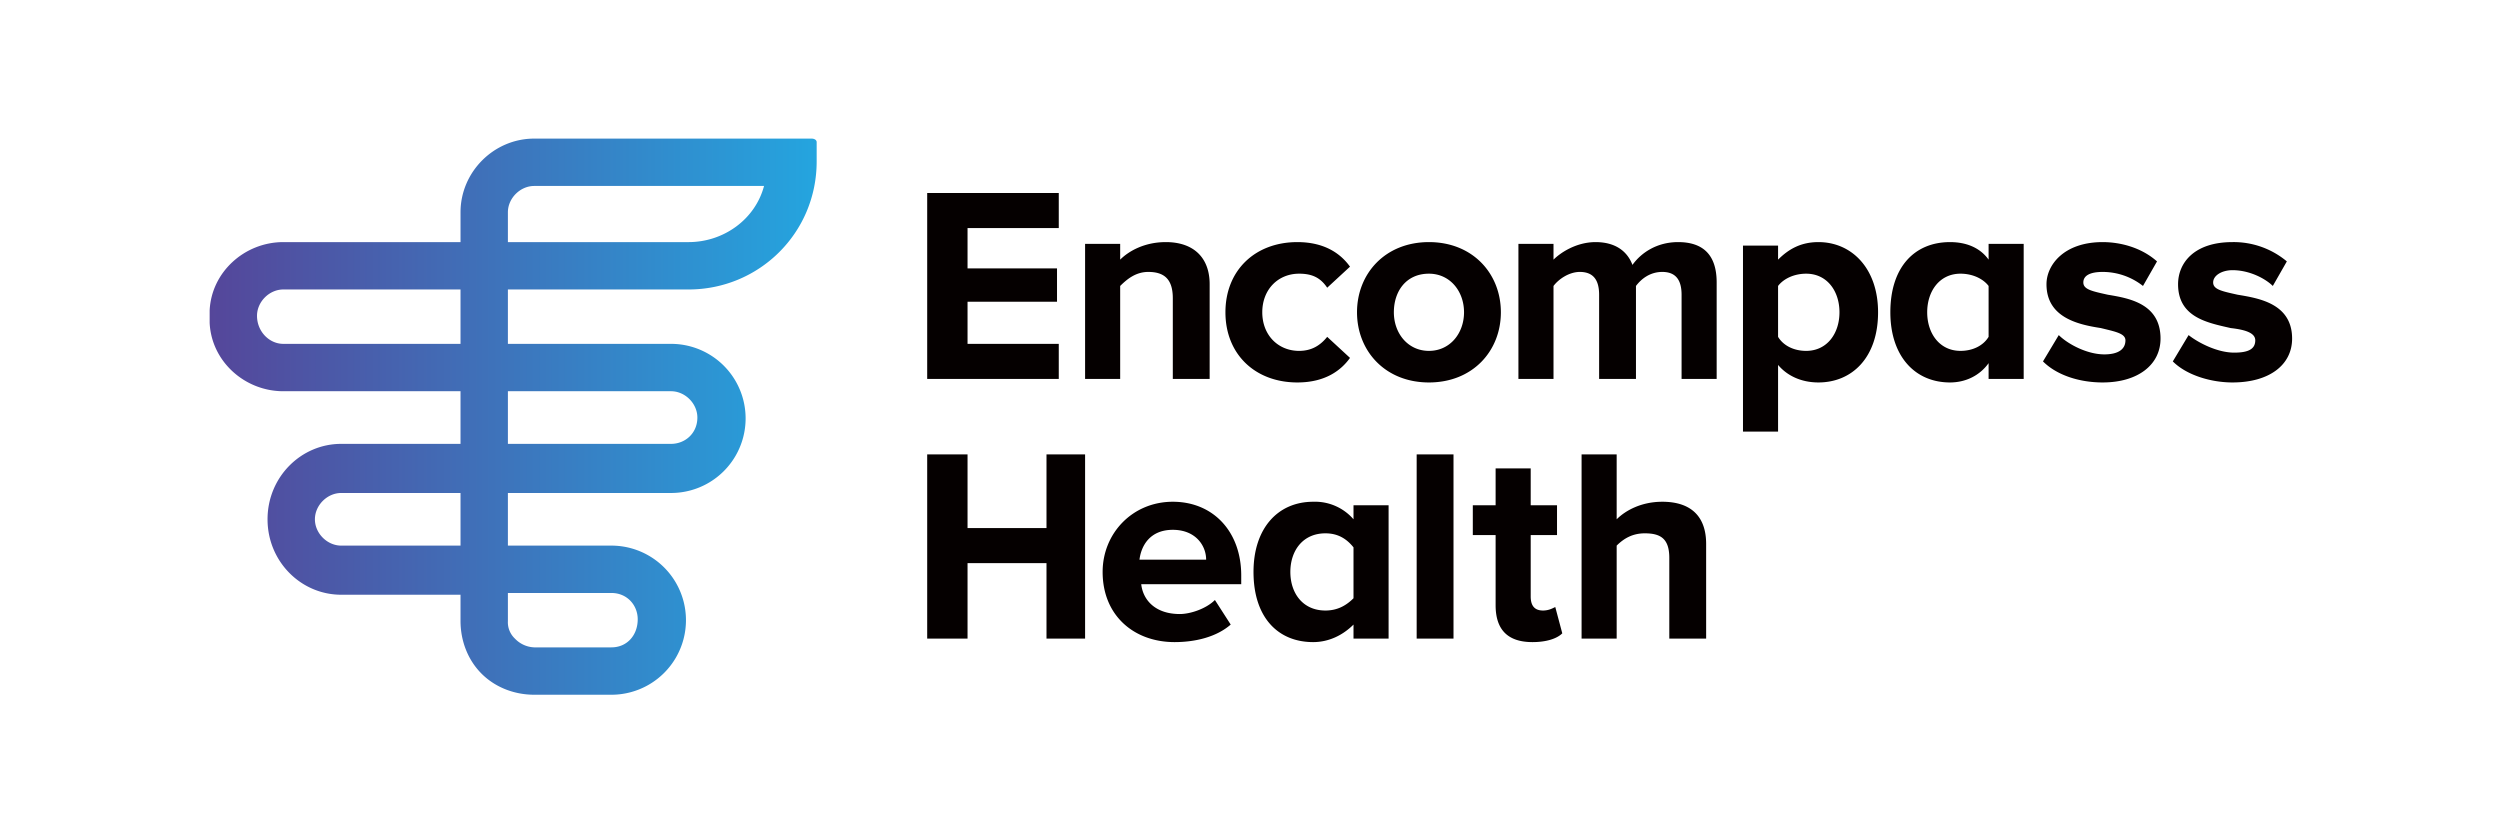
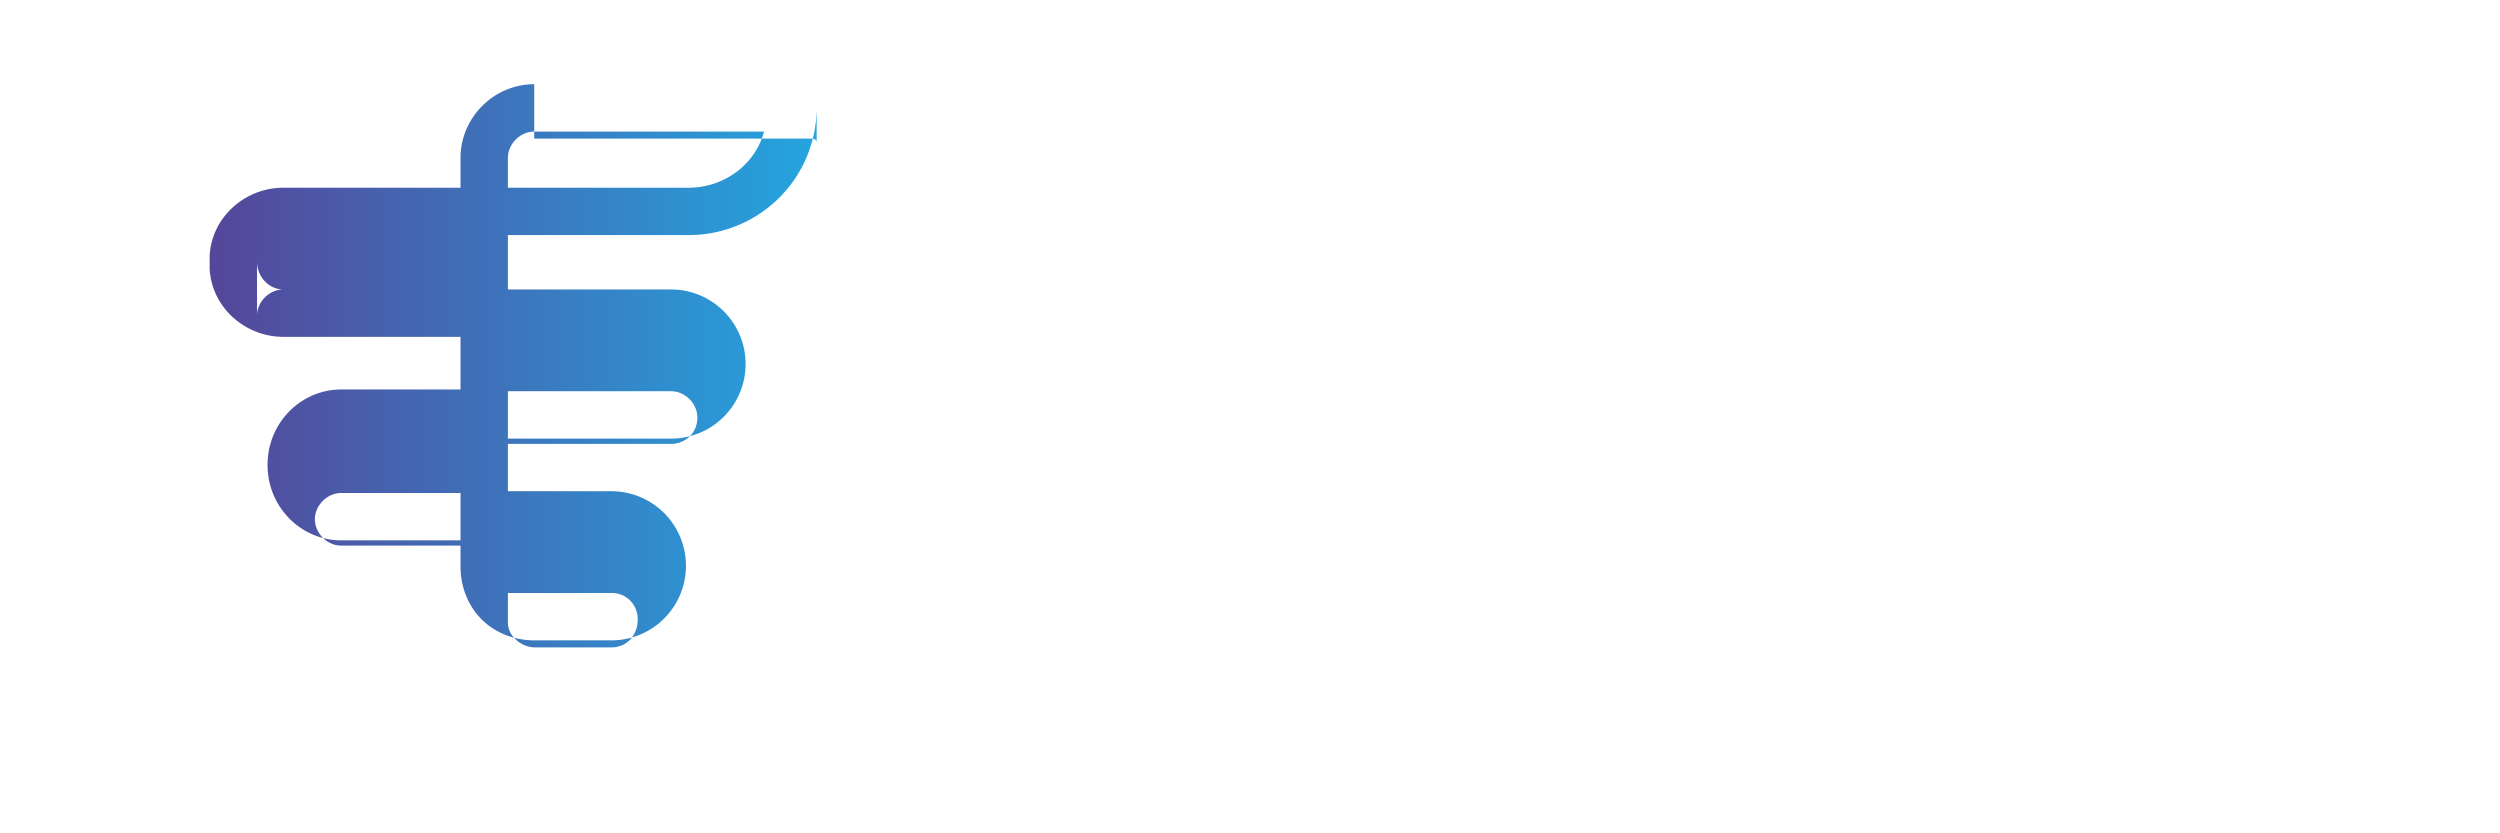
<svg xmlns="http://www.w3.org/2000/svg" xml:space="preserve" width="300" height="100" viewBox="0 0 14.24 4.75" shape-rendering="geometricPrecision" text-rendering="geometricPrecision" image-rendering="optimizeQuality" fill-rule="evenodd" clip-rule="evenodd">
  <defs>
    <linearGradient id="a" gradientUnits="userSpaceOnUse" x1="1.19" y1="1.77" x2="4.66" y2="1.77">
      <stop offset="0" stop-color="#55469a" />
      <stop offset="1" stop-color="#24a5df" />
    </linearGradient>
  </defs>
-   <path fill="none" d="M0 0h14.24v4.75H0z" />
-   <path d="M5.96 3.64v-.43h-.45v.43h-.23V2.59h.23v.42h.45v-.42h.22v1.05h-.22zm.73.02c.12 0 .24-.03.32-.1l-.09-.14c-.05.05-.14.08-.2.08-.14 0-.21-.08-.22-.17h.57v-.05c0-.25-.16-.42-.39-.42s-.4.18-.4.4c0 .25.18.4.41.4zm.18-.47h-.38c.01-.08.06-.17.19-.17s.19.09.19.17zm1.41.45V2.59h-.21v1.05h.21zm.45.02c.08 0 .14-.02.17-.05l-.04-.15c-.02.01-.04.02-.07.02-.05 0-.07-.03-.07-.08v-.35h.15v-.17h-.15v-.21h-.2v.21h-.13v.17h.13v.4c0 .14.07.21.21.21zm-1.02-.7a.29.29 0 0 0-.23-.1c-.2 0-.34.15-.34.4 0 .26.14.4.34.4.09 0 .17-.04.23-.1v.08h.2v-.76h-.2v.08zm0 .45c-.04.04-.09.07-.16.07-.13 0-.2-.1-.2-.22s.07-.22.2-.22c.07 0 .12.03.16.08v.29zm5.04-1.73c-.09-.02-.14-.03-.14-.07 0-.04.05-.07.11-.07.1 0 .19.05.23.09l.08-.14a.472.472 0 0 0-.31-.11c-.22 0-.31.12-.31.24 0 .19.17.22.3.25.09.01.14.03.14.07 0 .05-.04.07-.12.07-.1 0-.21-.06-.26-.1l-.09.15c.08.08.22.12.34.12.21 0 .34-.1.34-.25 0-.2-.19-.23-.31-.25zm-.44.25c0 .15-.13.25-.33.25-.13 0-.26-.04-.34-.12l.09-.15c.05.05.16.11.26.11.08 0 .12-.03.12-.08 0-.04-.06-.05-.14-.07-.13-.02-.31-.06-.31-.25 0-.11.1-.24.32-.24.1 0 .22.03.31.11l-.08.14a.371.371 0 0 0-.23-.08c-.07 0-.11.02-.11.06 0 .04.05.05.14.07.12.02.3.05.3.25zM5.28 1.1h.75v.2h-.52v.23h.51v.19h-.51v.24h.52v.2h-.75V1.1zm1.7.68c0 .24.17.4.41.4.16 0 .25-.07.3-.14l-.13-.12c-.04.05-.09.08-.16.08-.12 0-.21-.09-.21-.22s.09-.22.21-.22c.07 0 .12.02.16.08l.13-.12c-.05-.07-.14-.14-.3-.14-.24 0-.41.16-.41.4zm1.16.4c.25 0 .41-.18.41-.4 0-.22-.16-.4-.41-.4-.25 0-.41.18-.41.4 0 .22.16.4.41.4zm0-.18c-.12 0-.2-.1-.2-.22s.07-.22.2-.22c.12 0 .2.1.2.22s-.08.22-.2.22zm-1.5-.62c-.12 0-.21.05-.26.1v-.09h-.2v.77h.2v-.53c.04-.04.09-.08.16-.08.09 0 .14.04.14.15v.46h.21v-.54c0-.15-.09-.24-.25-.24zm2.92 0c-.12 0-.21.06-.26.13-.03-.08-.1-.13-.21-.13-.11 0-.2.06-.24.1v-.09h-.2v.77h.2v-.53c.03-.04.09-.08.15-.08.08 0 .11.05.11.13v.48h.21v-.53c.03-.04.08-.08.15-.08.08 0 .11.05.11.13v.48h.2v-.55c0-.16-.08-.23-.22-.23zm.57.02h-.2v1.06h.2v-.38c.05.06.13.1.23.1.19 0 .34-.14.34-.4 0-.25-.15-.4-.34-.4-.1 0-.17.04-.23.1V1.4zm0 .23c.03-.04.09-.07.16-.07.12 0 .19.1.19.22s-.07.22-.19.22c-.07 0-.13-.03-.16-.08v-.29zm1.2-.15c-.05-.07-.13-.1-.22-.1-.2 0-.34.14-.34.4 0 .25.14.4.34.4.09 0 .17-.04.22-.11v.09h.2v-.77h-.2v.09zm0 .44c-.03.05-.09.08-.16.08-.12 0-.19-.1-.19-.22s.07-.22.19-.22c.07 0 .13.03.16.07v.29zm-1.86.94c-.12 0-.21.05-.26.1v-.37h-.2v1.05h.2v-.53c.04-.04.09-.07.16-.07.09 0 .14.03.14.14v.46h.21V3.1c0-.15-.08-.24-.25-.24zm0 0z" fill="#050000" />
-   <path d="M2.93 3.64a.128.128 0 0 1-.04-.1v-.16h.59c.09 0 .15.07.15.15 0 .09-.06.16-.15.16h-.44a.16.16 0 0 1-.11-.05m-1.14-.68c0-.08.07-.15.15-.15h.68v.3h-.68c-.08 0-.15-.07-.15-.15m1.1-.73h.93c.08 0 .15.07.15.15 0 .09-.07.15-.15.15h-.93v-.3zM1.46 1.8c0-.08.07-.15.15-.15h1.01v.31H1.61c-.08 0-.15-.07-.15-.16m1.43-.59c0-.08.07-.15.15-.15h1.31c-.05.19-.23.32-.43.32H2.89v-.17zm.15-.42c-.23 0-.42.19-.42.42v.17H1.61c-.22 0-.41.17-.42.39v.07c.01.22.2.39.42.39h1.01v.3h-.68c-.23 0-.42.19-.42.43s.19.43.42.43h.68v.15c0 .11.04.22.12.3.08.08.19.12.3.12h.44a.425.425 0 1 0 0-.85h-.59v-.3h.93a.425.425 0 0 0 0-.85h-.93v-.31h1.03c.4 0 .73-.32.73-.73V.81c0-.01-.01-.02-.03-.02H3.04z" fill="url(#a)" />
+   <path d="M2.93 3.64a.128.128 0 0 1-.04-.1v-.16h.59c.09 0 .15.07.15.15 0 .09-.06.16-.15.16h-.44a.16.16 0 0 1-.11-.05m-1.14-.68c0-.08.07-.15.15-.15h.68v.3h-.68c-.08 0-.15-.07-.15-.15m1.1-.73h.93c.08 0 .15.07.15.15 0 .09-.07.15-.15.15h-.93v-.3zM1.46 1.8c0-.08.07-.15.15-.15h1.01H1.61c-.08 0-.15-.07-.15-.16m1.43-.59c0-.08.07-.15.15-.15h1.31c-.05.19-.23.32-.43.32H2.89v-.17zm.15-.42c-.23 0-.42.19-.42.42v.17H1.61c-.22 0-.41.17-.42.39v.07c.01.22.2.39.42.39h1.01v.3h-.68c-.23 0-.42.19-.42.43s.19.43.42.43h.68v.15c0 .11.04.22.12.3.08.08.19.12.3.12h.44a.425.425 0 1 0 0-.85h-.59v-.3h.93a.425.425 0 0 0 0-.85h-.93v-.31h1.03c.4 0 .73-.32.73-.73V.81c0-.01-.01-.02-.03-.02H3.04z" fill="url(#a)" />
</svg>